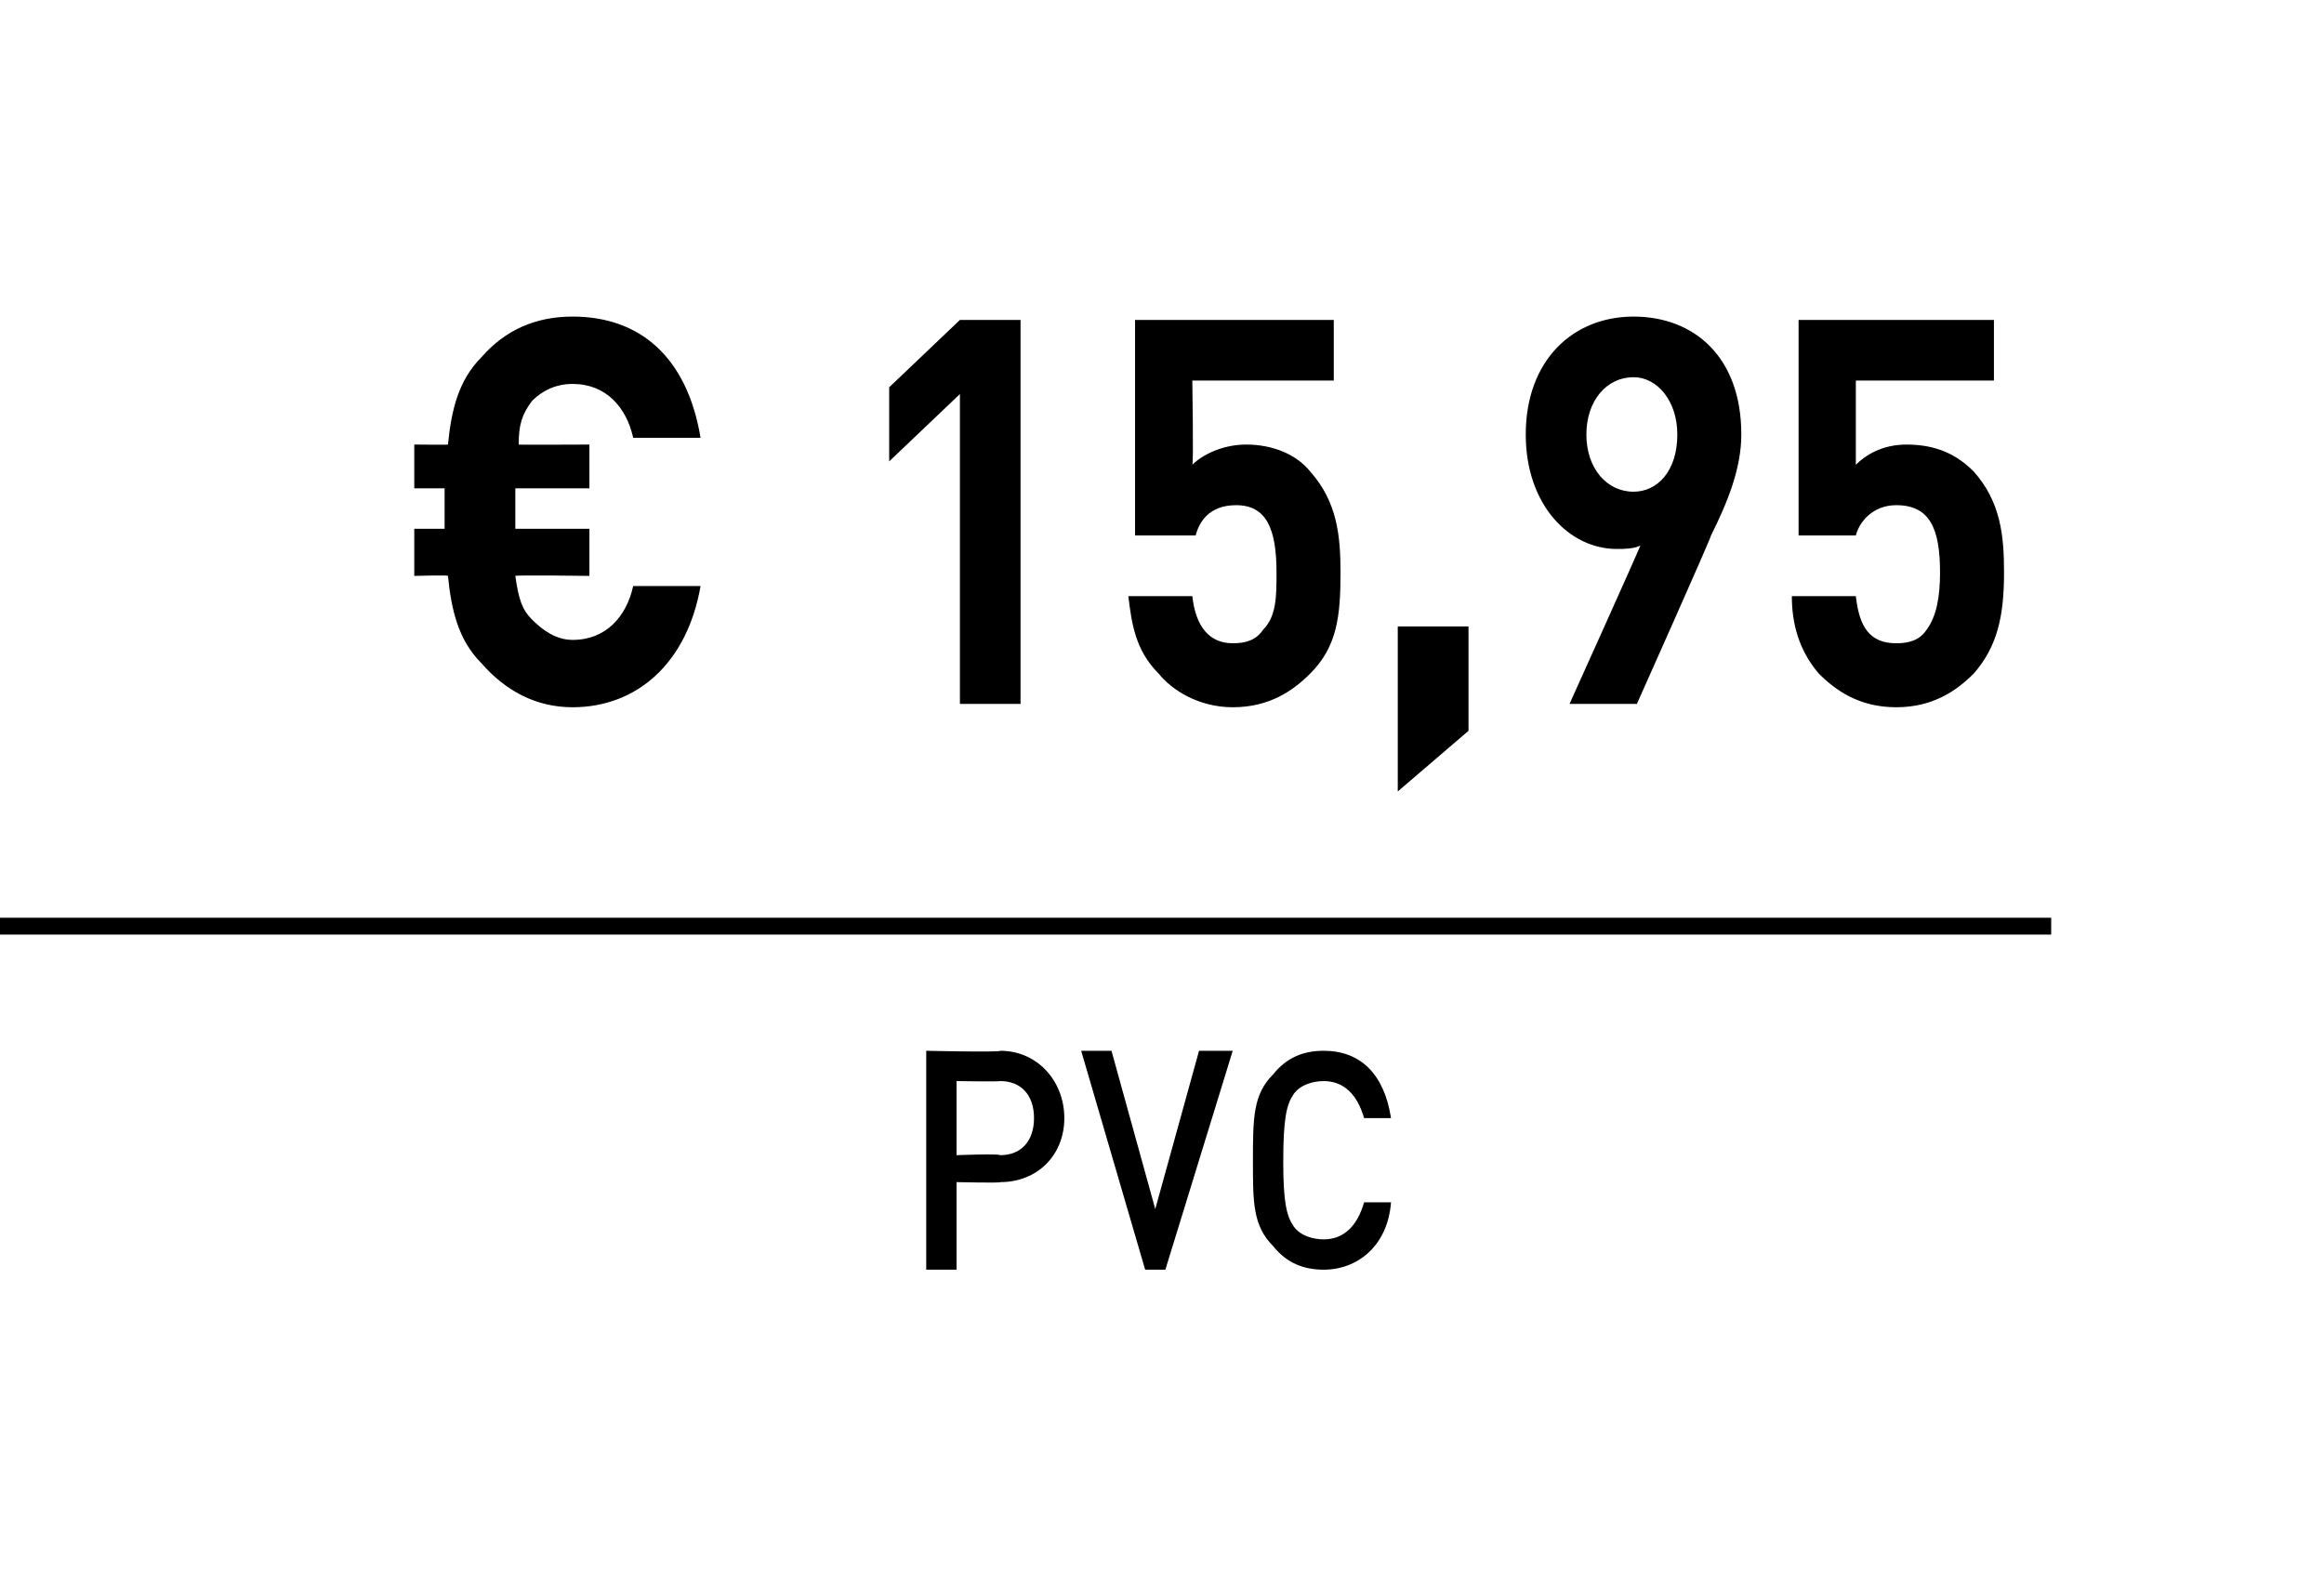
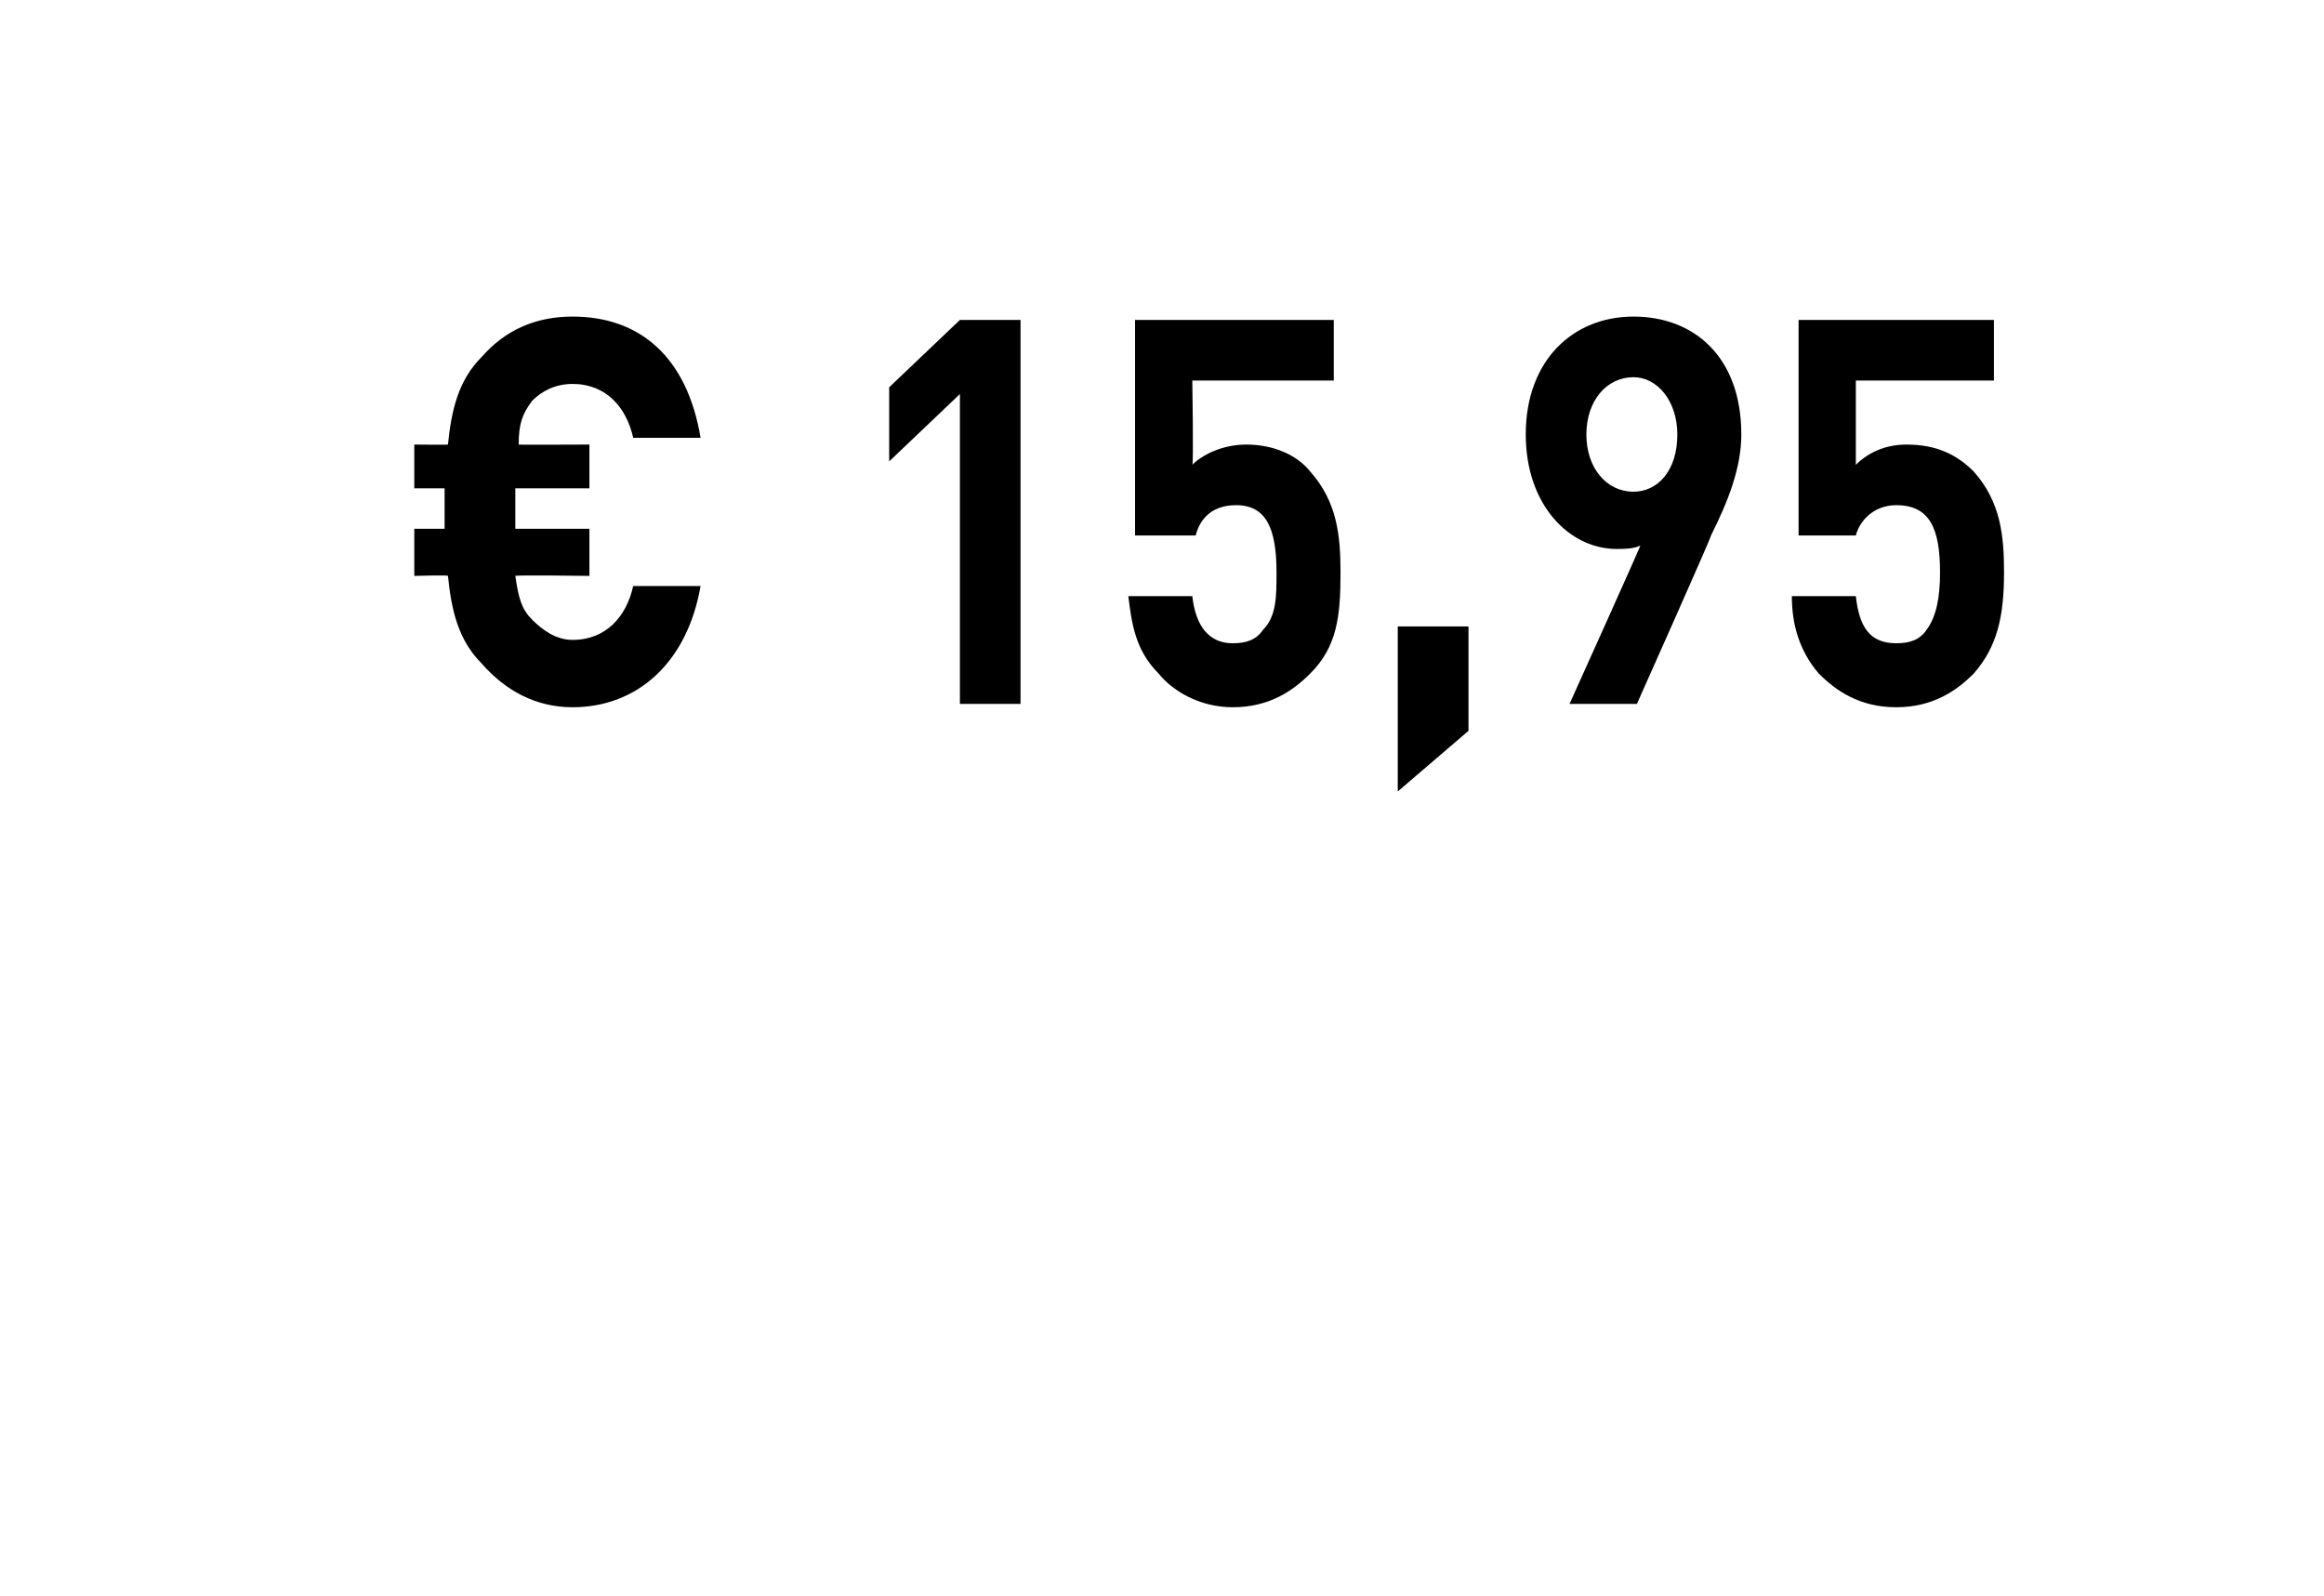
<svg xmlns="http://www.w3.org/2000/svg" version="1.1" width="69px" height="47.4px" viewBox="0 0 69 47.4">
  <desc>﻿﻿ ﻿€ 15,95﻿ ﻿﻿ ﻿﻿</desc>
  <defs />
  <g class="svg-textframe-paragraphrules">
-     <line class="svg-paragraph-ruleabove" y1="27.5" y2="27.5" x1="0" x2="60.9" stroke="#000" stroke-width="0.5" />
-   </g>
+     </g>
  <g id="Polygon143837">
-     <path d="m29.7 35.1c.01.03-1.3 0-1.3 0l0 2.6l-.9 0l0-6.5c0 0 2.21.05 2.2 0c1.1 0 1.9.9 1.9 2c0 1.1-.8 1.9-1.9 1.9zm0-3c-.04.02-1.3 0-1.3 0l0 2.2c0 0 1.26-.05 1.3 0c.6 0 1-.4 1-1.1c0-.7-.4-1.1-1-1.1zm4.9 5.6l-.6 0l-1.9-6.5l.9 0l1.3 4.7l1.3-4.7l1 0l-2 6.5zm4.7 0c-.6 0-1.1-.2-1.5-.7c-.6-.6-.6-1.3-.6-2.5c0-1.3 0-2 .6-2.6c.4-.5.9-.7 1.5-.7c1.1 0 1.8.7 2 2c0 0-.8 0-.8 0c-.2-.7-.6-1.1-1.2-1.1c-.3 0-.7.1-.9.4c-.2.3-.3.7-.3 2c0 1.2.1 1.6.3 1.9c.2.3.6.4.9.4c.6 0 1-.4 1.2-1.1c0 0 .8 0 .8 0c-.1 1.3-1 2-2 2z" stroke="none" fill="#000" />
-   </g>
+     </g>
  <g id="Polygon143836">
    <path d="m17 21c-1.1 0-2-.5-2.7-1.3c-.7-.7-.9-1.6-1-2.6c.01-.03-1 0-1 0l0-1.4l.9 0l0-1.2l-.9 0l0-1.3c0 0 1.01.01 1 0c.1-1 .3-1.9 1-2.6c.7-.8 1.6-1.2 2.7-1.2c2 0 3.4 1.2 3.8 3.6c0 0-2 0-2 0c-.2-.9-.8-1.6-1.8-1.6c-.5 0-.9.2-1.2.5c-.3.4-.4.7-.4 1.3c-.05.01 2.1 0 2.1 0l0 1.3l-2.2 0l0 1.2l2.2 0l0 1.4c0 0-2.16-.03-2.2 0c.1.7.2 1 .5 1.3c.3.3.7.6 1.2.6c1 0 1.6-.7 1.8-1.6c0 0 2 0 2 0c-.4 2.3-1.9 3.6-3.8 3.6zm11.5-.1l0-9.2l-2.1 2l0-2.2l2.1-2l1.8 0l0 11.4l-1.8 0zm10.4-.9c-.5.5-1.2 1-2.3 1c-1 0-1.8-.5-2.2-1c-.7-.7-.8-1.5-.9-2.3c0 0 1.9 0 1.9 0c.1.9.5 1.4 1.2 1.4c.4 0 .7-.1.9-.4c.4-.4.4-1 .4-1.7c0-1.3-.3-2-1.2-2c-.8 0-1.1.5-1.2.9c-.05 0-1.8 0-1.8 0l0-6.4l5.9 0l0 1.8l-4.2 0c0 0 .04 2.49 0 2.5c.3-.3.9-.6 1.6-.6c.8 0 1.5.3 1.9.8c.8.9.9 1.9.9 3c0 1.3-.1 2.2-.9 3zm2.6 3.5l0-4.9l2.1 0l0 3.1l-2.1 1.8zm9.3-7.6c.02.03-2.2 5-2.2 5l-2 0c0 0 2.14-4.74 2.1-4.7c-.2.1-.5.1-.7.1c-1.4 0-2.7-1.3-2.7-3.4c0-2.2 1.4-3.5 3.2-3.5c1.8 0 3.2 1.2 3.2 3.5c0 1-.4 2-.9 3zm-2.3-4.7c-.8 0-1.4.7-1.4 1.7c0 1 .6 1.7 1.4 1.7c.7 0 1.3-.6 1.3-1.7c0-1-.6-1.7-1.3-1.7zm10.1 8.8c-.5.5-1.2 1-2.3 1c-1.1 0-1.8-.5-2.3-1c-.6-.7-.8-1.5-.8-2.3c0 0 1.9 0 1.9 0c.1.9.4 1.4 1.2 1.4c.4 0 .7-.1.9-.4c.3-.4.4-1 .4-1.7c0-1.3-.3-2-1.3-2c-.7 0-1.1.5-1.2.9c.01 0-1.7 0-1.7 0l0-6.4l5.8 0l0 1.8l-4.1 0c0 0 0 2.49 0 2.5c.3-.3.8-.6 1.5-.6c.9 0 1.5.3 2 .8c.8.9.9 1.9.9 3c0 1.3-.2 2.2-.9 3z" stroke="none" fill="#000" />
  </g>
</svg>